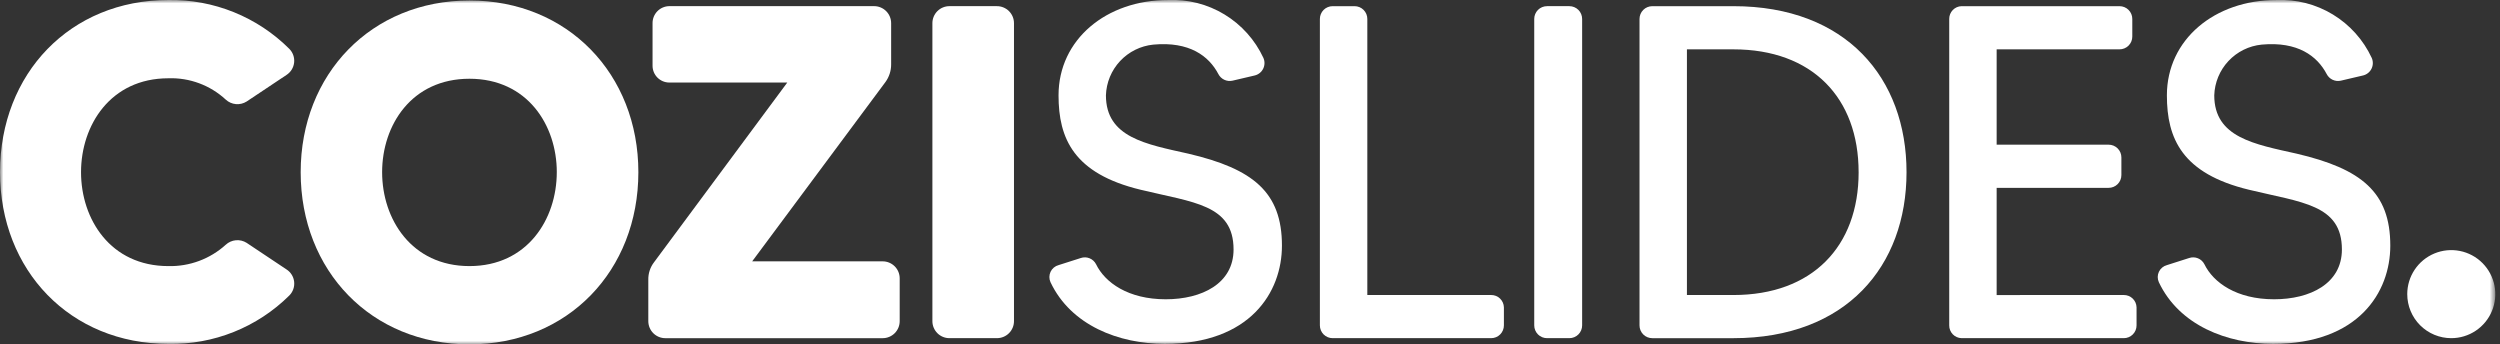
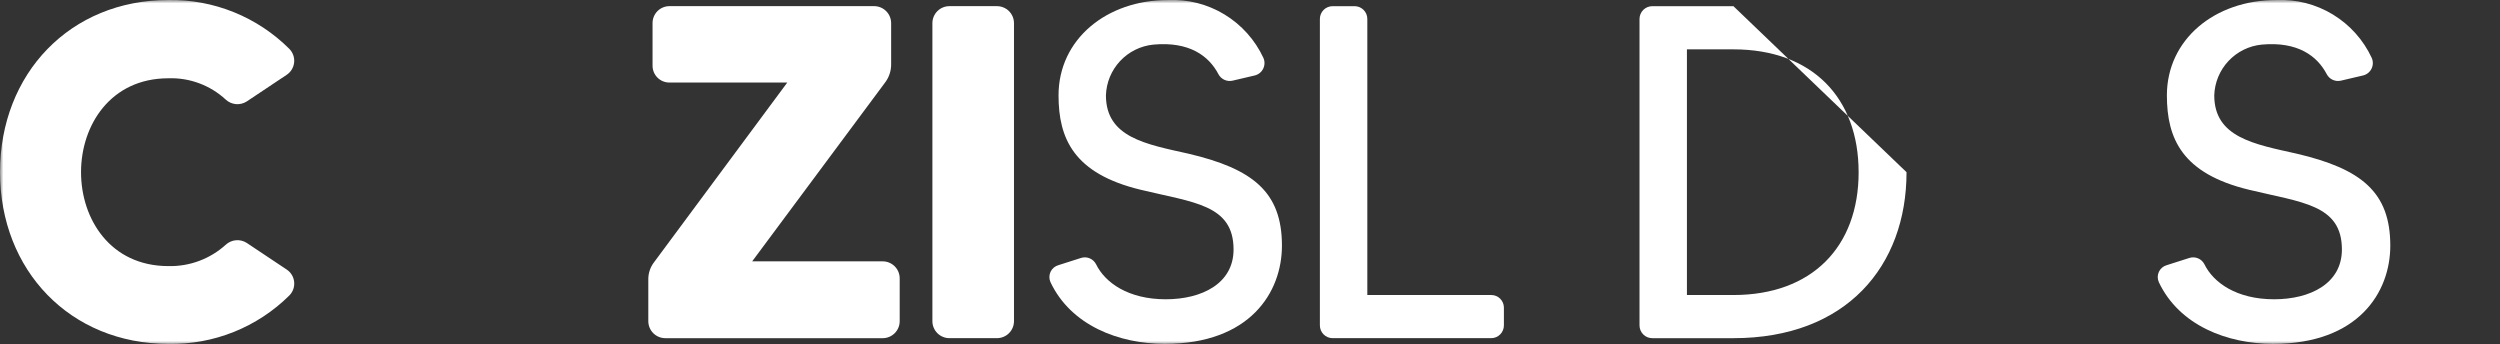
<svg xmlns="http://www.w3.org/2000/svg" fill="none" height="50" viewBox="0 0 363 50" width="363">
  <rect x="0" y="0" width="363" height="50" fill="#333333" stroke="none" />
  <mask id="a" height="50" maskUnits="userSpaceOnUse" width="363" x="0" y="0">
    <path d="m362.319 0h-362.319v50h362.319z" fill="#fff" />
  </mask>
  <g fill="#fff" mask="url(#a)">
    <path d="m32.78 35.536c.404-.373.92-.602 1.468-.652.548-.05 1.097.083 1.562.376l5.785 3.857c.308.197.569.46.762.77.193.311.314.661.354 1.024s-.003.732-.124 1.077-.319.658-.577.917c-2.307 2.288-5.05 4.089-8.067 5.296-3.017 1.207-6.245 1.795-9.493 1.729-14.255 0-24.446-10.668-24.446-24.93 0-14.324 10.191-24.998 24.446-24.998 3.253-.054 6.483.546 9.5 1.765 3.017 1.218 5.758 3.03 8.06 5.328.258.259.454.573.575.918.121.345.163.712.123 1.076-.04.363-.16.713-.353 1.023-.192.311-.452.574-.759.772l-5.785 3.857c-.465.294-1.014.426-1.562.376-.548-.05-1.064-.279-1.468-.652-2.26-2.091-5.256-3.205-8.333-3.098-8.402 0-12.681 6.818-12.681 13.635 0 6.818 4.269 13.635 12.681 13.635 3.073.073 6.056-1.037 8.333-3.102z" />
-     <path d="m92.691 25.001c0 14.324-10.266 24.998-24.517 24.998s-24.515-10.668-24.515-24.998c0-14.255 10.266-24.93 24.515-24.93s24.517 10.672 24.517 24.93zm-11.844 0c0-6.818-4.269-13.567-12.681-13.567s-12.681 6.749-12.681 13.567 4.271 13.635 12.681 13.635 12.679-6.822 12.679-13.635z" />
    <path d="m128.155 37.947c.326-.001.649.062.951.186.301.124.575.307.806.537.23.231.413.504.537.806s.187.625.186.951v6.198c.001.326-.062.649-.187.95-.124.301-.307.575-.537.805-.231.23-.504.413-.806.537-.301.124-.624.187-.95.186h-31.54c-.326.001-.649-.062-.95-.186-.301-.124-.575-.306-.806-.537-.231-.23-.413-.504-.537-.805s-.188-.624-.187-.95v-5.992c-.022-.919.27-1.818.827-2.548l19.352-26.101h-17.148c-.639-.006-1.249-.263-1.701-.714-.452-.452-.708-1.062-.714-1.701v-6.198c-.006-.649.244-1.273.696-1.738.453-.465 1.071-.731 1.719-.742h29.75c.326-.001.649.062.95.187.301.124.575.307.805.537.231.231.413.504.537.806s.187.624.186.95v5.99c.002.915-.287 1.808-.825 2.548l-19.354 26.039z" />
    <path d="m137.864.895h6.886c.326-.001.649.062.951.186.301.124.575.307.806.537.23.231.413.504.537.806.124.301.187.625.186.951v43.247c.001.326-.062.649-.187.95-.124.301-.306.575-.537.805-.23.23-.504.413-.806.537-.301.124-.624.187-.95.186h-6.886c-.326.002-.649-.061-.95-.185-.302-.124-.576-.306-.806-.537-.231-.23-.413-.504-.538-.806-.124-.301-.187-.624-.186-.95v-43.245c-.002-.326.061-.65.185-.952.124-.302.307-.576.537-.807.231-.231.505-.414.807-.538.302-.124.625-.187.951-.186z" />
    <path d="m186.138 35.673c0 6.749-4.614 14.255-17.009 14.255-6.681 0-13.635-2.687-16.596-8.953-.109-.237-.164-.496-.162-.757s.06-.518.171-.755c.112-.236.273-.445.473-.612.201-.167.435-.289.687-.356l3.237-1.033c.414-.139.864-.125 1.268.04.404.164.736.468.936.856 1.308 2.687 4.682 5.097 10.123 5.097 5.233 0 9.847-2.273 9.847-7.23 0-6.542-5.853-6.818-13.498-8.675-9.711-2.343-11.915-7.438-11.915-13.704 0-8.126 6.955-13.843 15.902-13.843 2.88-.128 5.733.602 8.198 2.098 2.464 1.496 4.429 3.69 5.645 6.304.109.247.163.514.158.784-.004.27-.068.535-.186.778-.118.243-.288.457-.497.627-.21.17-.454.293-.715.359l-3.237.759c-.402.092-.824.048-1.198-.127-.375-.175-.68-.469-.867-.837-1.377-2.617-4.201-4.752-9.435-4.271-1.846.184-3.563 1.032-4.83 2.388-1.268 1.356-1.999 3.126-2.058 4.981 0 6.129 5.854 7.093 11.983 8.47 9.376 2.202 13.575 5.576 13.575 13.358z" />
    <path d="m216.506 42.835c.483-.006.949.178 1.297.513s.55.793.563 1.276v2.617c.001.244-.047.487-.14.713s-.23.432-.403.605c-.172.173-.378.31-.604.403s-.469.141-.713.139h-22.999c-.245.001-.487-.046-.713-.139-.227-.093-.432-.23-.605-.403s-.31-.378-.403-.605-.14-.469-.139-.713v-44.485c-.001-.245.046-.487.139-.713.093-.226.23-.432.403-.605.173-.173.378-.31.605-.403.226-.093.468-.14.713-.139h3.168c.244-.001.487.046.713.139.226.093.432.23.605.403.172.173.309.378.403.605.093.226.14.468.139.713v40.079z" />
-     <path d="m224.631.895h3.237c.244-.001.486.047.712.14.226.093.431.23.604.403.173.173.31.378.402.604.093.226.141.468.14.713v44.485c.001.244-.047.486-.14.713-.092.226-.229.431-.402.604s-.378.31-.604.403-.468.141-.712.14h-3.237c-.244.001-.487-.046-.713-.139s-.432-.23-.604-.403c-.173-.173-.31-.378-.403-.605-.094-.226-.141-.469-.14-.713v-44.485c-.001-.245.046-.487.14-.713.093-.226.23-.432.403-.605.172-.173.378-.31.604-.403s.469-.14.713-.139z" />
-     <path d="m276.828 25.001c0 13.635-8.746 24.102-25.135 24.102h-11.775c-.245.001-.487-.046-.713-.139s-.432-.23-.605-.403-.31-.378-.403-.605c-.093-.226-.14-.469-.139-.713v-44.485c-.001-.245.046-.487.139-.713.093-.226.23-.432.403-.605s.379-.31.605-.403c.226-.093.468-.14.713-.139h11.775c16.389-.004 25.135 10.463 25.135 24.102zm-6.957 0c0-10.813-6.749-17.836-18.18-17.836h-6.749v35.672h6.749c11.433-.002 18.183-7.025 18.183-17.836z" />
-     <path d="m308.368 42.835c.483-.006.948.178 1.297.513.348.335.55.793.562 1.276v2.617c.002.244-.046.487-.139.713s-.23.432-.403.605-.378.31-.605.403c-.226.093-.468.141-.712.139h-23.551c-.483-.013-.942-.215-1.276-.563-.335-.348-.52-.814-.514-1.297v-44.485c-.006-.483.179-.949.514-1.297.334-.348.793-.55 1.276-.563h22.933c.244-.001.486.046.712.139.227.093.432.23.605.403.173.173.31.378.403.605.093.226.141.468.139.713v2.548c.002.245-.046.487-.139.713s-.23.432-.403.605-.378.31-.605.403c-.226.093-.468.14-.712.139h-17.837v13.843h16.252c.245-.001.487.046.713.139.227.093.432.23.605.403s.31.378.403.605.14.468.139.713v2.548c.001.245-.046.487-.139.713-.093.226-.23.432-.403.605-.173.173-.378.31-.605.403-.226.093-.468.141-.713.139h-16.252v15.564z" />
+     <path d="m276.828 25.001c0 13.635-8.746 24.102-25.135 24.102h-11.775c-.245.001-.487-.046-.713-.139s-.432-.23-.605-.403-.31-.378-.403-.605c-.093-.226-.14-.469-.139-.713v-44.485c-.001-.245.046-.487.139-.713.093-.226.23-.432.403-.605s.379-.31.605-.403c.226-.093.468-.14.713-.139h11.775zm-6.957 0c0-10.813-6.749-17.836-18.18-17.836h-6.749v35.672h6.749c11.433-.002 18.183-7.025 18.183-17.836z" />
    <path d="m347.071 35.673c0 6.749-4.613 14.255-17.011 14.255-6.679 0-13.635-2.687-16.596-8.953-.109-.237-.164-.496-.163-.757.002-.261.06-.519.172-.755.111-.236.273-.445.473-.612.201-.167.435-.289.688-.356l3.236-1.033c.414-.139.864-.125 1.268.04.405.164.737.468.936.856 1.309 2.687 4.682 5.097 10.123 5.097 5.234 0 9.847-2.272 9.847-7.23 0-6.542-5.853-6.818-13.498-8.675-9.71-2.343-11.914-7.438-11.914-13.704 0-8.126 6.954-13.843 15.901-13.843 2.88-.127 5.733.603 8.197 2.099s4.428 3.689 5.644 6.303c.11.247.164.514.159.784-.004.27-.068.536-.186.778-.118.243-.288.457-.497.627-.21.17-.454.293-.716.358l-3.237.759c-.402.093-.825.049-1.2-.126-.374-.175-.679-.47-.867-.838-1.377-2.617-4.201-4.752-9.434-4.271-1.847.184-3.563 1.033-4.83 2.389-1.267 1.356-1.998 3.126-2.056 4.98 0 6.129 5.853 7.093 11.982 8.47 9.378 2.202 13.579 5.576 13.579 13.357z" />
-     <path d="m355.925 49.101c1.265 0 2.501-.375 3.552-1.077 1.052-.703 1.871-1.701 2.355-2.869.484-1.168.61-2.454.364-3.694-.247-1.24-.856-2.379-1.75-3.273-.894-.894-2.033-1.503-3.273-1.75-1.24-.247-2.526-.12-3.694.364s-2.167 1.303-2.869 2.355c-.703 1.051-1.077 2.287-1.077 3.552 0 1.696.673 3.322 1.872 4.521s2.825 1.872 4.52 1.872z" />
  </g>
</svg>